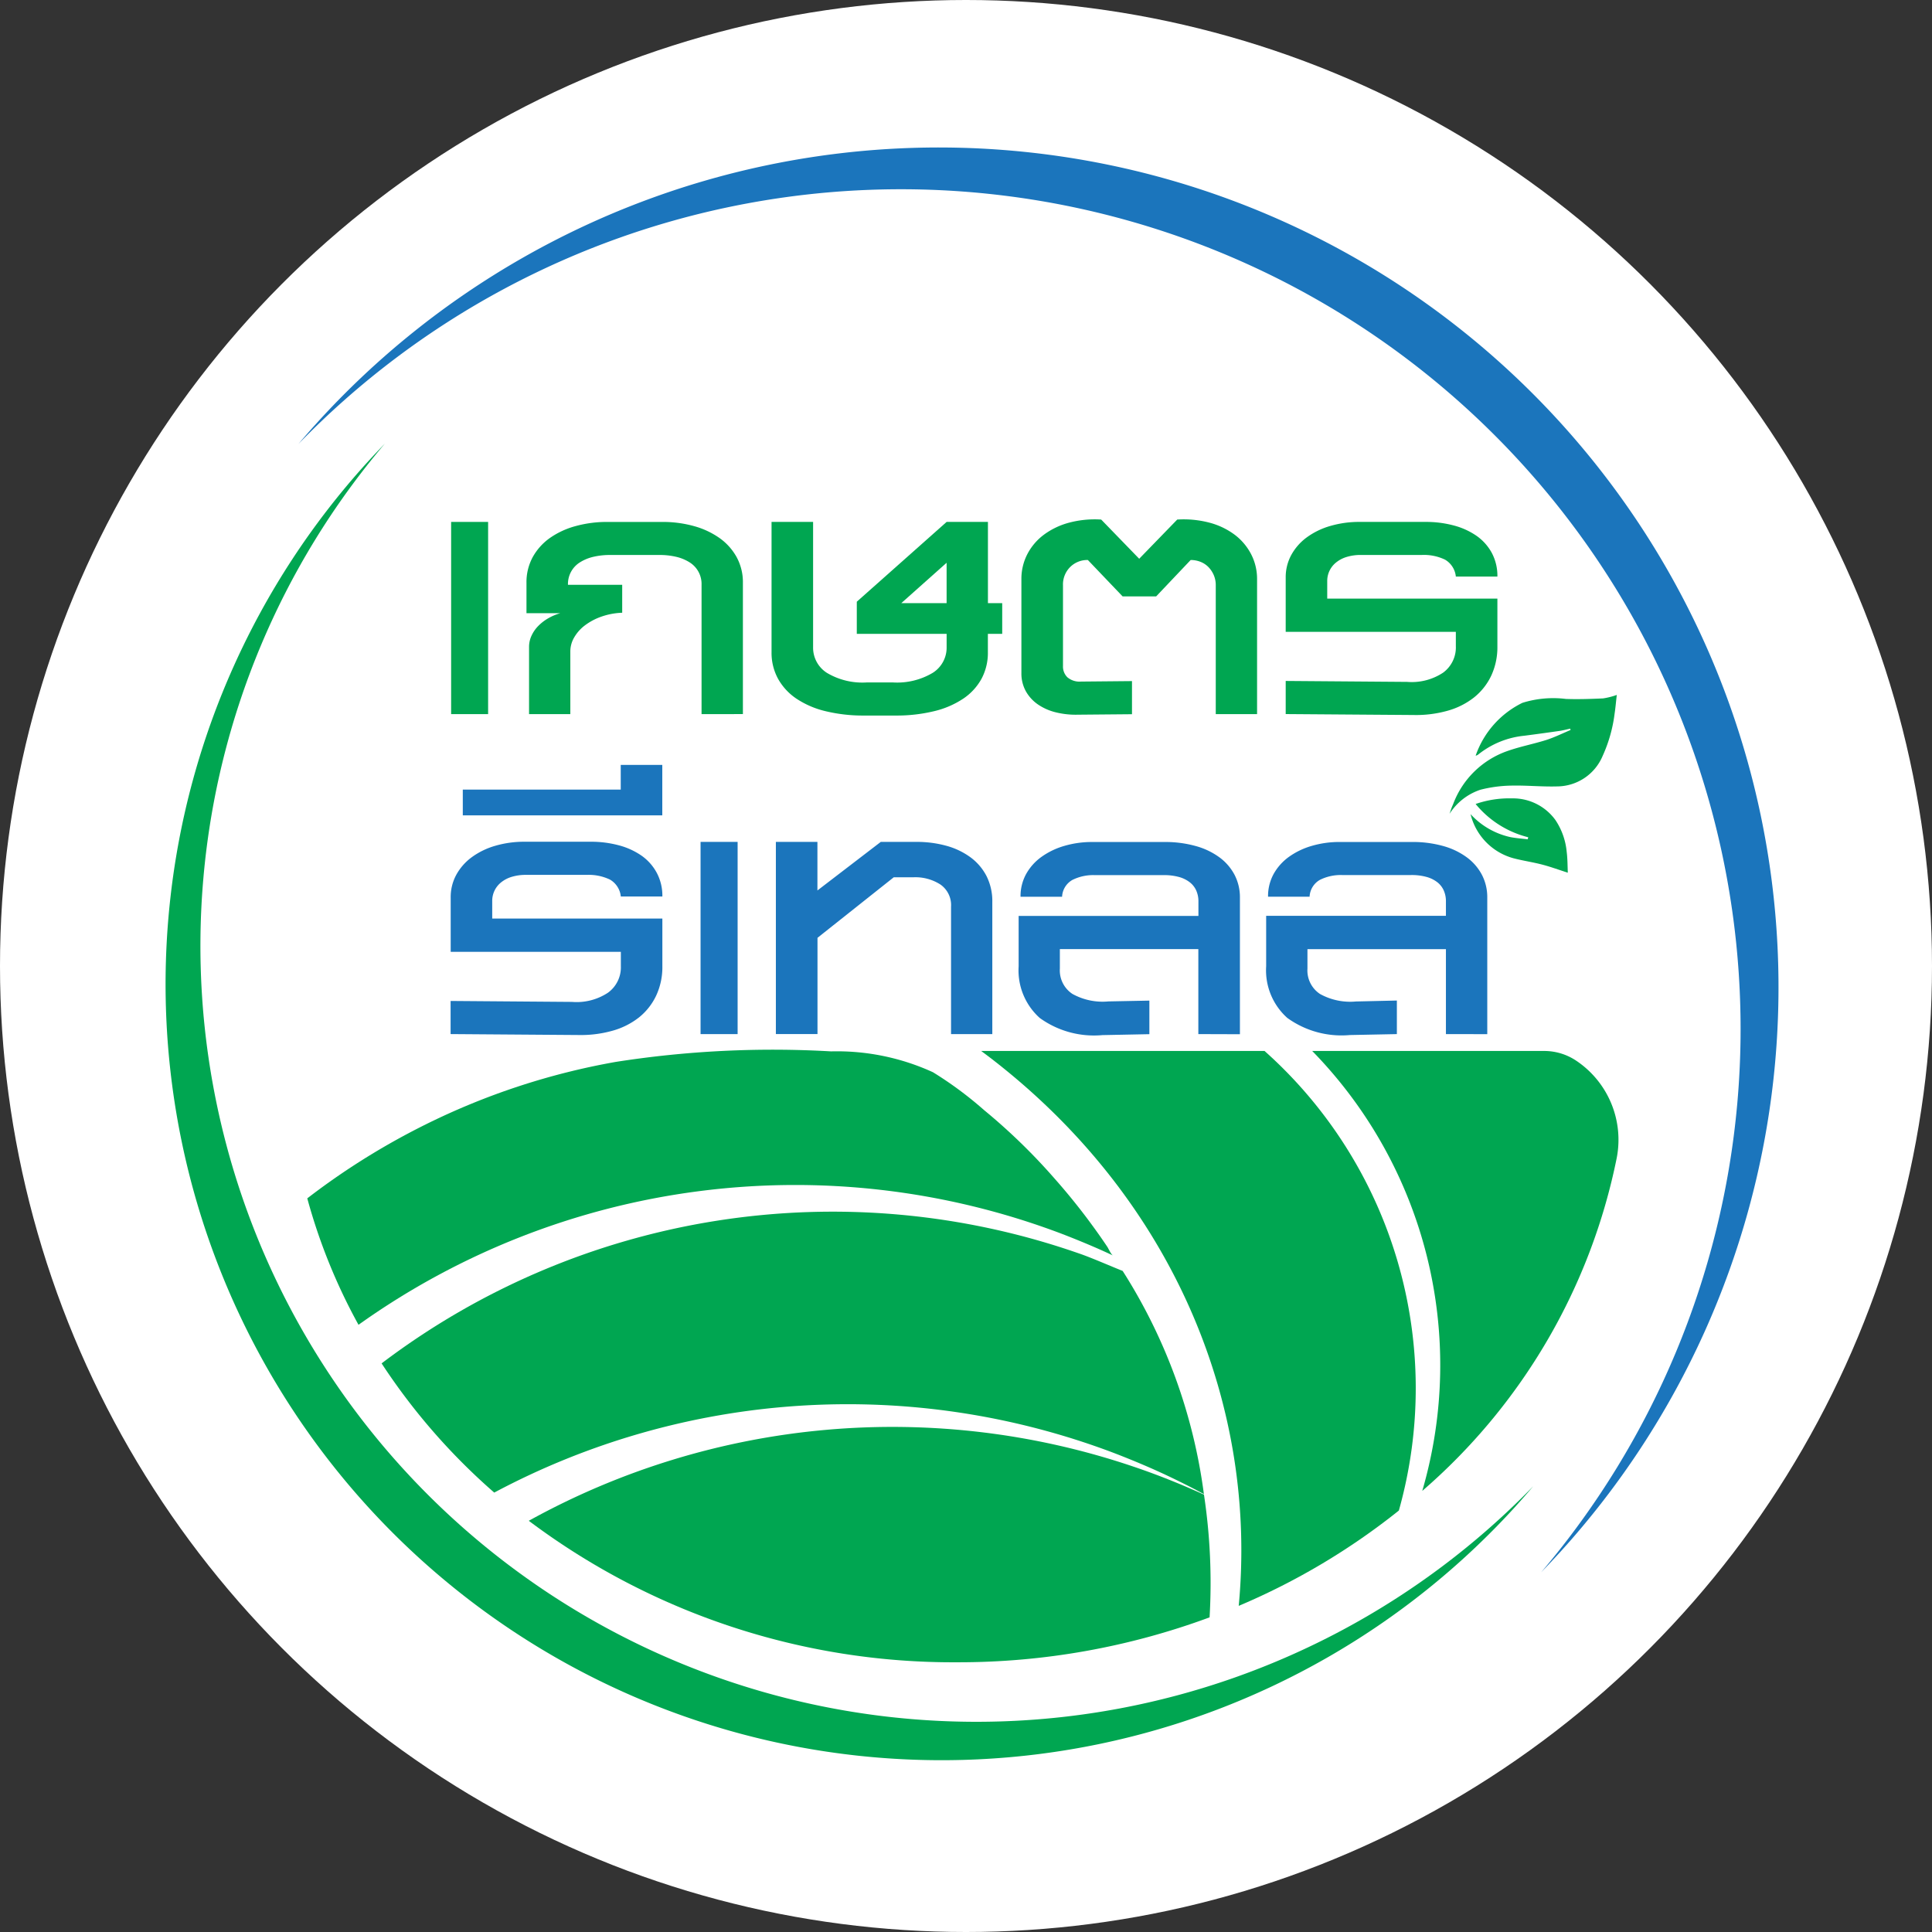
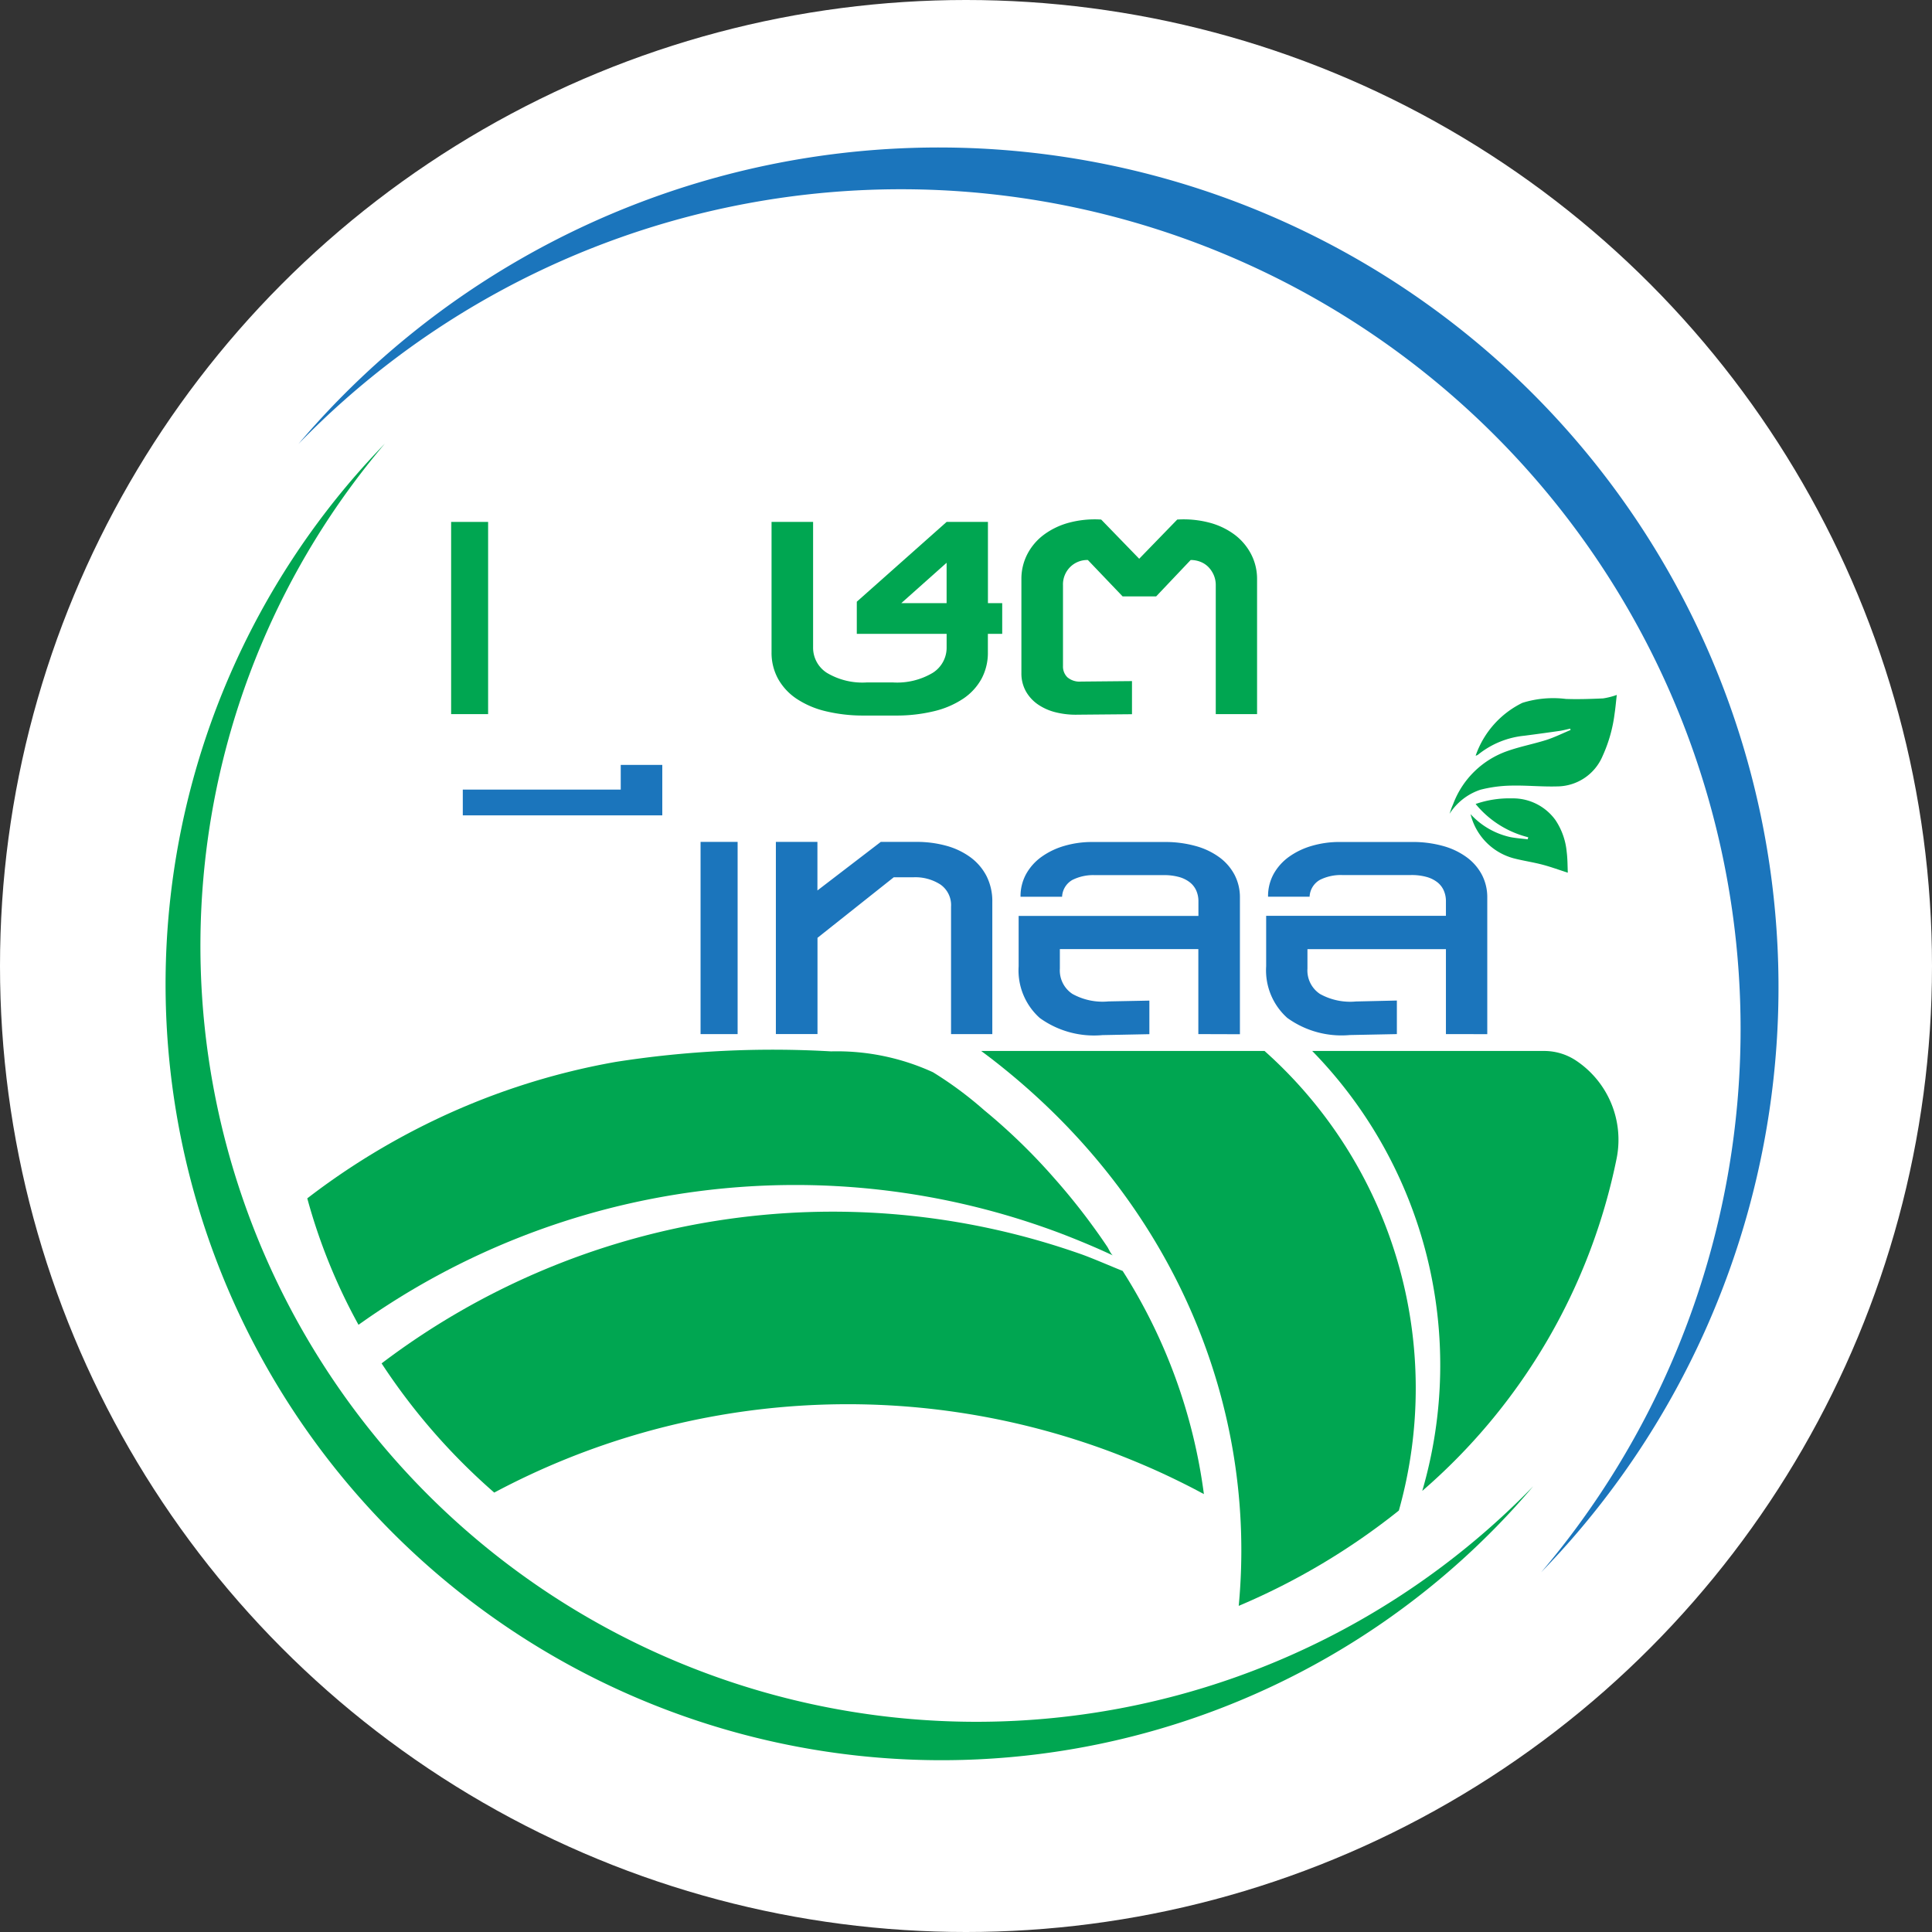
<svg xmlns="http://www.w3.org/2000/svg" width="105" height="105" viewBox="0 0 105 105">
  <rect x="0" y="0" width="105" height="105" fill="#333333" stroke="none" />
  <g id="Group_9787" data-name="Group 9787" transform="translate(-135 -41)">
    <circle id="Ellipse_118" data-name="Ellipse 118" cx="52.5" cy="52.5" r="52.5" transform="translate(135 41)" fill="#fff" />
    <g id="Layer_2" data-name="Layer 2" transform="translate(143.986 49.019)">
      <g id="Layer_1" data-name="Layer 1" transform="translate(0.014 -0.004)">
        <path id="Path_36043" data-name="Path 36043" d="M749.057,829.547a24.546,24.546,0,0,0-7.3-24.977h-15.4c.322.239.641.48.956.732,9.617,7.623,14.058,18.664,13.041,29.425A37,37,0,0,0,749.057,829.547Z" transform="translate(-682.032 -755.467)" fill="#00a651" />
        <path id="Path_36044" data-name="Path 36044" d="M1033.7,804.57h-12.6a24.419,24.419,0,0,1,5.981,23.909,32.375,32.375,0,0,0,10.566-18.082,5.171,5.171,0,0,0-2.105-5.234l-.067-.046A3.123,3.123,0,0,0,1033.7,804.57Z" transform="translate(-958.784 -755.467)" fill="#00a651" />
-         <path id="Path_36045" data-name="Path 36045" d="M359.512,1142.714q-.533-.233-1.07-.45-1.054-.427-2.12-.787a40.834,40.834,0,0,0-32.873,2.94,38.38,38.38,0,0,0,23.287,7.69,39.316,39.316,0,0,0,13.713-2.441,32.138,32.138,0,0,0-.305-6.67C359.936,1142.9,359.725,1142.807,359.512,1142.714Z" transform="translate(-303.711 -1069.781)" fill="#00a651" />
        <path id="Path_36046" data-name="Path 36046" d="M167.017,813.7q1.049.4,2.086.854.392.174.784.357c-.107-.049-.244-.373-.314-.477q-.189-.281-.382-.558-.375-.533-.77-1.058-.8-1.057-1.678-2.051a32.477,32.477,0,0,0-3.87-3.763,20.214,20.214,0,0,0-2.772-2.053,12.533,12.533,0,0,0-5.538-1.134,55.215,55.215,0,0,0-11.7.572,38.159,38.159,0,0,0-10.323,3.394,39.012,39.012,0,0,0-3.881,2.209q-1.318.854-2.563,1.813a31.2,31.2,0,0,0,2.784,6.872A40.872,40.872,0,0,1,167.017,813.7Z" transform="translate(-118.396 -754.692)" fill="#00a651" />
        <path id="Path_36047" data-name="Path 36047" d="M232.645,951.258c-.629-.249-1.728-.732-2.364-.947a40.581,40.581,0,0,0-37.911,5.972,34.076,34.076,0,0,0,6.122,7.022,40.819,40.819,0,0,1,33.614-2.177q1.049.4,2.085.854.528.233,1.053.483.488.234.976.481c.283.143.562.292.84.441A29.743,29.743,0,0,0,232.645,951.258Z" transform="translate(-180.631 -890.201)" fill="#00a651" />
        <path id="Path_36048" data-name="Path 36048" d="M119.359,14.957q-.517.568-1.009,1.15a45.638,45.638,0,0,1,67.538,61.323q.531-.549,1.048-1.116a45.638,45.638,0,0,0-67.577-61.358Z" transform="translate(-111.128 0.004)" fill="#1b75bc" />
        <path id="Path_36049" data-name="Path 36049" d="M73.409,321.438q.477-.525.933-1.063A42.172,42.172,0,0,1,11.931,263.71q-.488.505-.968,1.031a42.173,42.173,0,0,0,62.446,56.7Z" transform="translate(-0.014 -247.616)" fill="#00a651" />
        <path id="Path_36050" data-name="Path 36050" d="M254.29,343.886V333.44H256.3v10.446Z" transform="translate(-238.772 -313.09)" fill="#00a651" />
-         <path id="Path_36051" data-name="Path 36051" d="M330.888,343.921v-7.028a1.383,1.383,0,0,0-.651-1.221,2.367,2.367,0,0,0-.727-.3,3.906,3.906,0,0,0-.919-.1h-2.665a3.91,3.91,0,0,0-.918.1,2.379,2.379,0,0,0-.729.3,1.383,1.383,0,0,0-.651,1.221h2.947v1.518a3.83,3.83,0,0,0-1.129.211,3.273,3.273,0,0,0-.892.472,2.18,2.18,0,0,0-.587.657,1.505,1.505,0,0,0-.211.753v3.418h-2.243v-3.662a1.429,1.429,0,0,1,.134-.6,1.871,1.871,0,0,1,.366-.53,2.5,2.5,0,0,1,.536-.414,2.889,2.889,0,0,1,.663-.281h-1.839v-1.648a2.849,2.849,0,0,1,.343-1.407,3.135,3.135,0,0,1,.937-1.037,4.461,4.461,0,0,1,1.4-.644,6.408,6.408,0,0,1,1.722-.223h2.972a6.335,6.335,0,0,1,1.716.223,4.467,4.467,0,0,1,1.39.644,3.128,3.128,0,0,1,.937,1.037,2.842,2.842,0,0,1,.345,1.409v7.13Z" transform="translate(-301.76 -313.125)" fill="#00a651" />
        <path id="Path_36052" data-name="Path 36052" d="M551.343,339.524v1A2.984,2.984,0,0,1,551,341.96a3.1,3.1,0,0,1-.995,1.085,4.9,4.9,0,0,1-1.587.682,8.658,8.658,0,0,1-2.111.236h-1.672a8.657,8.657,0,0,1-2.111-.236,4.89,4.89,0,0,1-1.587-.682,3.152,3.152,0,0,1-1-1.084,2.941,2.941,0,0,1-.351-1.441V333.44h2.258v6.811a1.621,1.621,0,0,0,.746,1.39,3.769,3.769,0,0,0,2.174.523h1.416a3.782,3.782,0,0,0,2.168-.523,1.614,1.614,0,0,0,.753-1.39v-.727h-4.882v-1.747l4.882-4.337h2.245v4.414h.776v1.67ZM549.1,335.66l-2.462,2.194H549.1Z" transform="translate(-506.654 -313.09)" fill="#00a651" />
        <path id="Path_36053" data-name="Path 36053" d="M772.685,341.744v-7a1.379,1.379,0,0,0-.108-.555,1.47,1.47,0,0,0-.287-.434,1.242,1.242,0,0,0-.433-.287,1.438,1.438,0,0,0-.536-.1l-1.875,1.977h-1.824l-1.888-1.977a1.32,1.32,0,0,0-.963.383,1.336,1.336,0,0,0-.389.995v4.388a.818.818,0,0,0,.236.605,1.021,1.021,0,0,0,.746.236l2.768-.026v1.8l-2.946.026a4.488,4.488,0,0,1-1.193-.128,2.97,2.97,0,0,1-.97-.427,2.161,2.161,0,0,1-.657-.715,1.99,1.99,0,0,1-.244-1V334.41a2.917,2.917,0,0,1,.325-1.365,3.091,3.091,0,0,1,.906-1.058,4.05,4.05,0,0,1,1.371-.651,5.435,5.435,0,0,1,1.734-.166l2.066,2.13,2.067-2.13a5.493,5.493,0,0,1,1.741.166,3.982,3.982,0,0,1,1.371.651,3.128,3.128,0,0,1,.9,1.058,2.917,2.917,0,0,1,.327,1.365v7.334Z" transform="translate(-715.611 -310.948)" fill="#00a651" />
-         <path id="Path_36054" data-name="Path 36054" d="M1008.655,341.8a3.349,3.349,0,0,1-.937,1.18,4.106,4.106,0,0,1-1.442.721,6.332,6.332,0,0,1-1.836.229l-6.952-.051v-1.8l6.595.051a3.093,3.093,0,0,0,1.958-.5,1.7,1.7,0,0,0,.694-1.442v-.778h-9.247V336.46a2.526,2.526,0,0,1,.3-1.221,2.937,2.937,0,0,1,.836-.956,4.065,4.065,0,0,1,1.276-.624,5.586,5.586,0,0,1,1.62-.223h3.571a5.823,5.823,0,0,1,1.526.192,3.934,3.934,0,0,1,1.238.561,2.711,2.711,0,0,1,.833.929,2.651,2.651,0,0,1,.305,1.288h-2.258a1.2,1.2,0,0,0-.587-.919,2.651,2.651,0,0,0-1.263-.255h-3.291a2.592,2.592,0,0,0-.816.115,1.688,1.688,0,0,0-.574.312,1.282,1.282,0,0,0-.459.989v.956h9.248v2.59A3.668,3.668,0,0,1,1008.655,341.8Z" transform="translate(-936.613 -313.086)" fill="#00a651" />
-         <path id="Path_36055" data-name="Path 36055" d="M264.975,626.705a3.347,3.347,0,0,1-.937,1.18,4.1,4.1,0,0,1-1.442.72,6.335,6.335,0,0,1-1.836.23l-6.952-.051v-1.8l6.595.051a3.092,3.092,0,0,0,1.958-.5,1.7,1.7,0,0,0,.7-1.442v-.778h-9.248v-2.959a2.526,2.526,0,0,1,.3-1.221,2.937,2.937,0,0,1,.835-.956,4.065,4.065,0,0,1,1.276-.625,5.587,5.587,0,0,1,1.62-.223h3.571a5.823,5.823,0,0,1,1.526.191,3.932,3.932,0,0,1,1.238.561,2.7,2.7,0,0,1,.833.936,2.642,2.642,0,0,1,.305,1.288h-2.258a1.2,1.2,0,0,0-.587-.918,2.673,2.673,0,0,0-1.263-.257h-3.289a2.6,2.6,0,0,0-.817.115,1.681,1.681,0,0,0-.574.312,1.282,1.282,0,0,0-.459.989v.956h9.247V625.1A3.653,3.653,0,0,1,264.975,626.705Z" transform="translate(-238.319 -580.599)" fill="#1b75bc" />
        <path id="Path_36056" data-name="Path 36056" d="M264.68,552.572v-1.4h8.584V549.83h2.258v2.742Z" transform="translate(-248.528 -516.274)" fill="#1b75bc" />
        <path id="Path_36057" data-name="Path 36057" d="M476.4,628.826V618.38h2.014v10.446Z" transform="translate(-447.326 -580.64)" fill="#1b75bc" />
        <path id="Path_36058" data-name="Path 36058" d="M553,628.823V621.9a1.364,1.364,0,0,0-.568-1.2,2.513,2.513,0,0,0-1.471-.4h-1.074l-4.145,3.291v5.23H543.48V618.377h2.258v2.64l3.444-2.64h1.926a6.042,6.042,0,0,1,1.633.21,4.01,4.01,0,0,1,1.307.621,2.946,2.946,0,0,1,.876,1.018,3.026,3.026,0,0,1,.319,1.416v7.181Z" transform="translate(-510.313 -580.637)" fill="#1b75bc" />
        <path id="Path_36059" data-name="Path 36059" d="M769.361,628.82V624.2h-7.526v1.059a1.531,1.531,0,0,0,.682,1.377,3.383,3.383,0,0,0,1.958.408L766.7,627v1.824l-2.552.051a5.031,5.031,0,0,1-3.405-.931,3.47,3.47,0,0,1-1.148-2.807v-2.741h9.771v-.8a1.436,1.436,0,0,0-.109-.555,1.168,1.168,0,0,0-.338-.453,1.663,1.663,0,0,0-.586-.3,3.033,3.033,0,0,0-.867-.108h-3.737a2.535,2.535,0,0,0-1.212.261,1.106,1.106,0,0,0-.561.915h-2.258a2.5,2.5,0,0,1,.305-1.238,2.857,2.857,0,0,1,.839-.934,4.073,4.073,0,0,1,1.237-.593,5.321,5.321,0,0,1,1.526-.211h3.916a6.14,6.14,0,0,1,1.69.217,3.944,3.944,0,0,1,1.3.619,2.8,2.8,0,0,1,.823.956,2.644,2.644,0,0,1,.287,1.231v7.424Z" transform="translate(-713.234 -580.634)" fill="#1b75bc" />
        <path id="Path_36060" data-name="Path 36060" d="M989.86,628.867v-4.617h-7.526v1.059a1.531,1.531,0,0,0,.682,1.377,3.383,3.383,0,0,0,1.958.408l2.22-.051v1.824l-2.551.051a5.031,5.031,0,0,1-3.405-.931,3.469,3.469,0,0,1-1.148-2.807v-2.741h9.77v-.8a1.425,1.425,0,0,0-.109-.555,1.164,1.164,0,0,0-.337-.453,1.667,1.667,0,0,0-.587-.3,3.024,3.024,0,0,0-.867-.108h-3.737a2.532,2.532,0,0,0-1.211.261,1.109,1.109,0,0,0-.561.915h-2.258a2.5,2.5,0,0,1,.305-1.238,2.868,2.868,0,0,1,.835-.931,4.072,4.072,0,0,1,1.238-.593,5.32,5.32,0,0,1,1.526-.211h3.916a6.143,6.143,0,0,1,1.69.217,3.937,3.937,0,0,1,1.294.619,2.794,2.794,0,0,1,.823.956,2.636,2.636,0,0,1,.287,1.231v7.421Z" transform="translate(-920.277 -580.681)" fill="#1b75bc" />
        <path id="Path_36061" data-name="Path 36061" d="M1149.988,489.352c-.19.041-.378.093-.571.122q-.964.139-1.93.264a4.744,4.744,0,0,0-2.488,1.011.335.335,0,0,1-.153.073,5.019,5.019,0,0,1,2.541-2.872,5.614,5.614,0,0,1,2.369-.212c.671.024,1.343,0,2.014-.029a3.973,3.973,0,0,0,.747-.189c-.042.358-.07.7-.122,1.041a7.878,7.878,0,0,1-.647,2.274,2.7,2.7,0,0,1-2.476,1.657c-.839.024-1.681-.065-2.52-.043a7.2,7.2,0,0,0-1.648.224,3.177,3.177,0,0,0-1.676,1.308c.031-.093.061-.188.094-.28s.083-.2.122-.3a4.851,4.851,0,0,1,2.925-2.831c.689-.244,1.415-.381,2.111-.6.452-.145.882-.359,1.323-.543Z" transform="translate(-1073.648 -457.767)" fill="#00a651" />
        <path id="Path_36062" data-name="Path 36062" d="M1165.263,581.714a5.371,5.371,0,0,1-2.859-1.808,5.588,5.588,0,0,1,1.972-.305,2.847,2.847,0,0,1,2.367,1.18,3.719,3.719,0,0,1,.61,1.723c.049.378.045.762.061,1.136-.475-.152-.923-.317-1.384-.438-.514-.135-1.044-.21-1.559-.344a3.29,3.29,0,0,1-2.342-2.4,4.137,4.137,0,0,0,2.183,1.252c.305.057.615.078.922.116Z" transform="translate(-1091.207 -544.226)" fill="#00a651" />
      </g>
    </g>
  </g>
</svg>